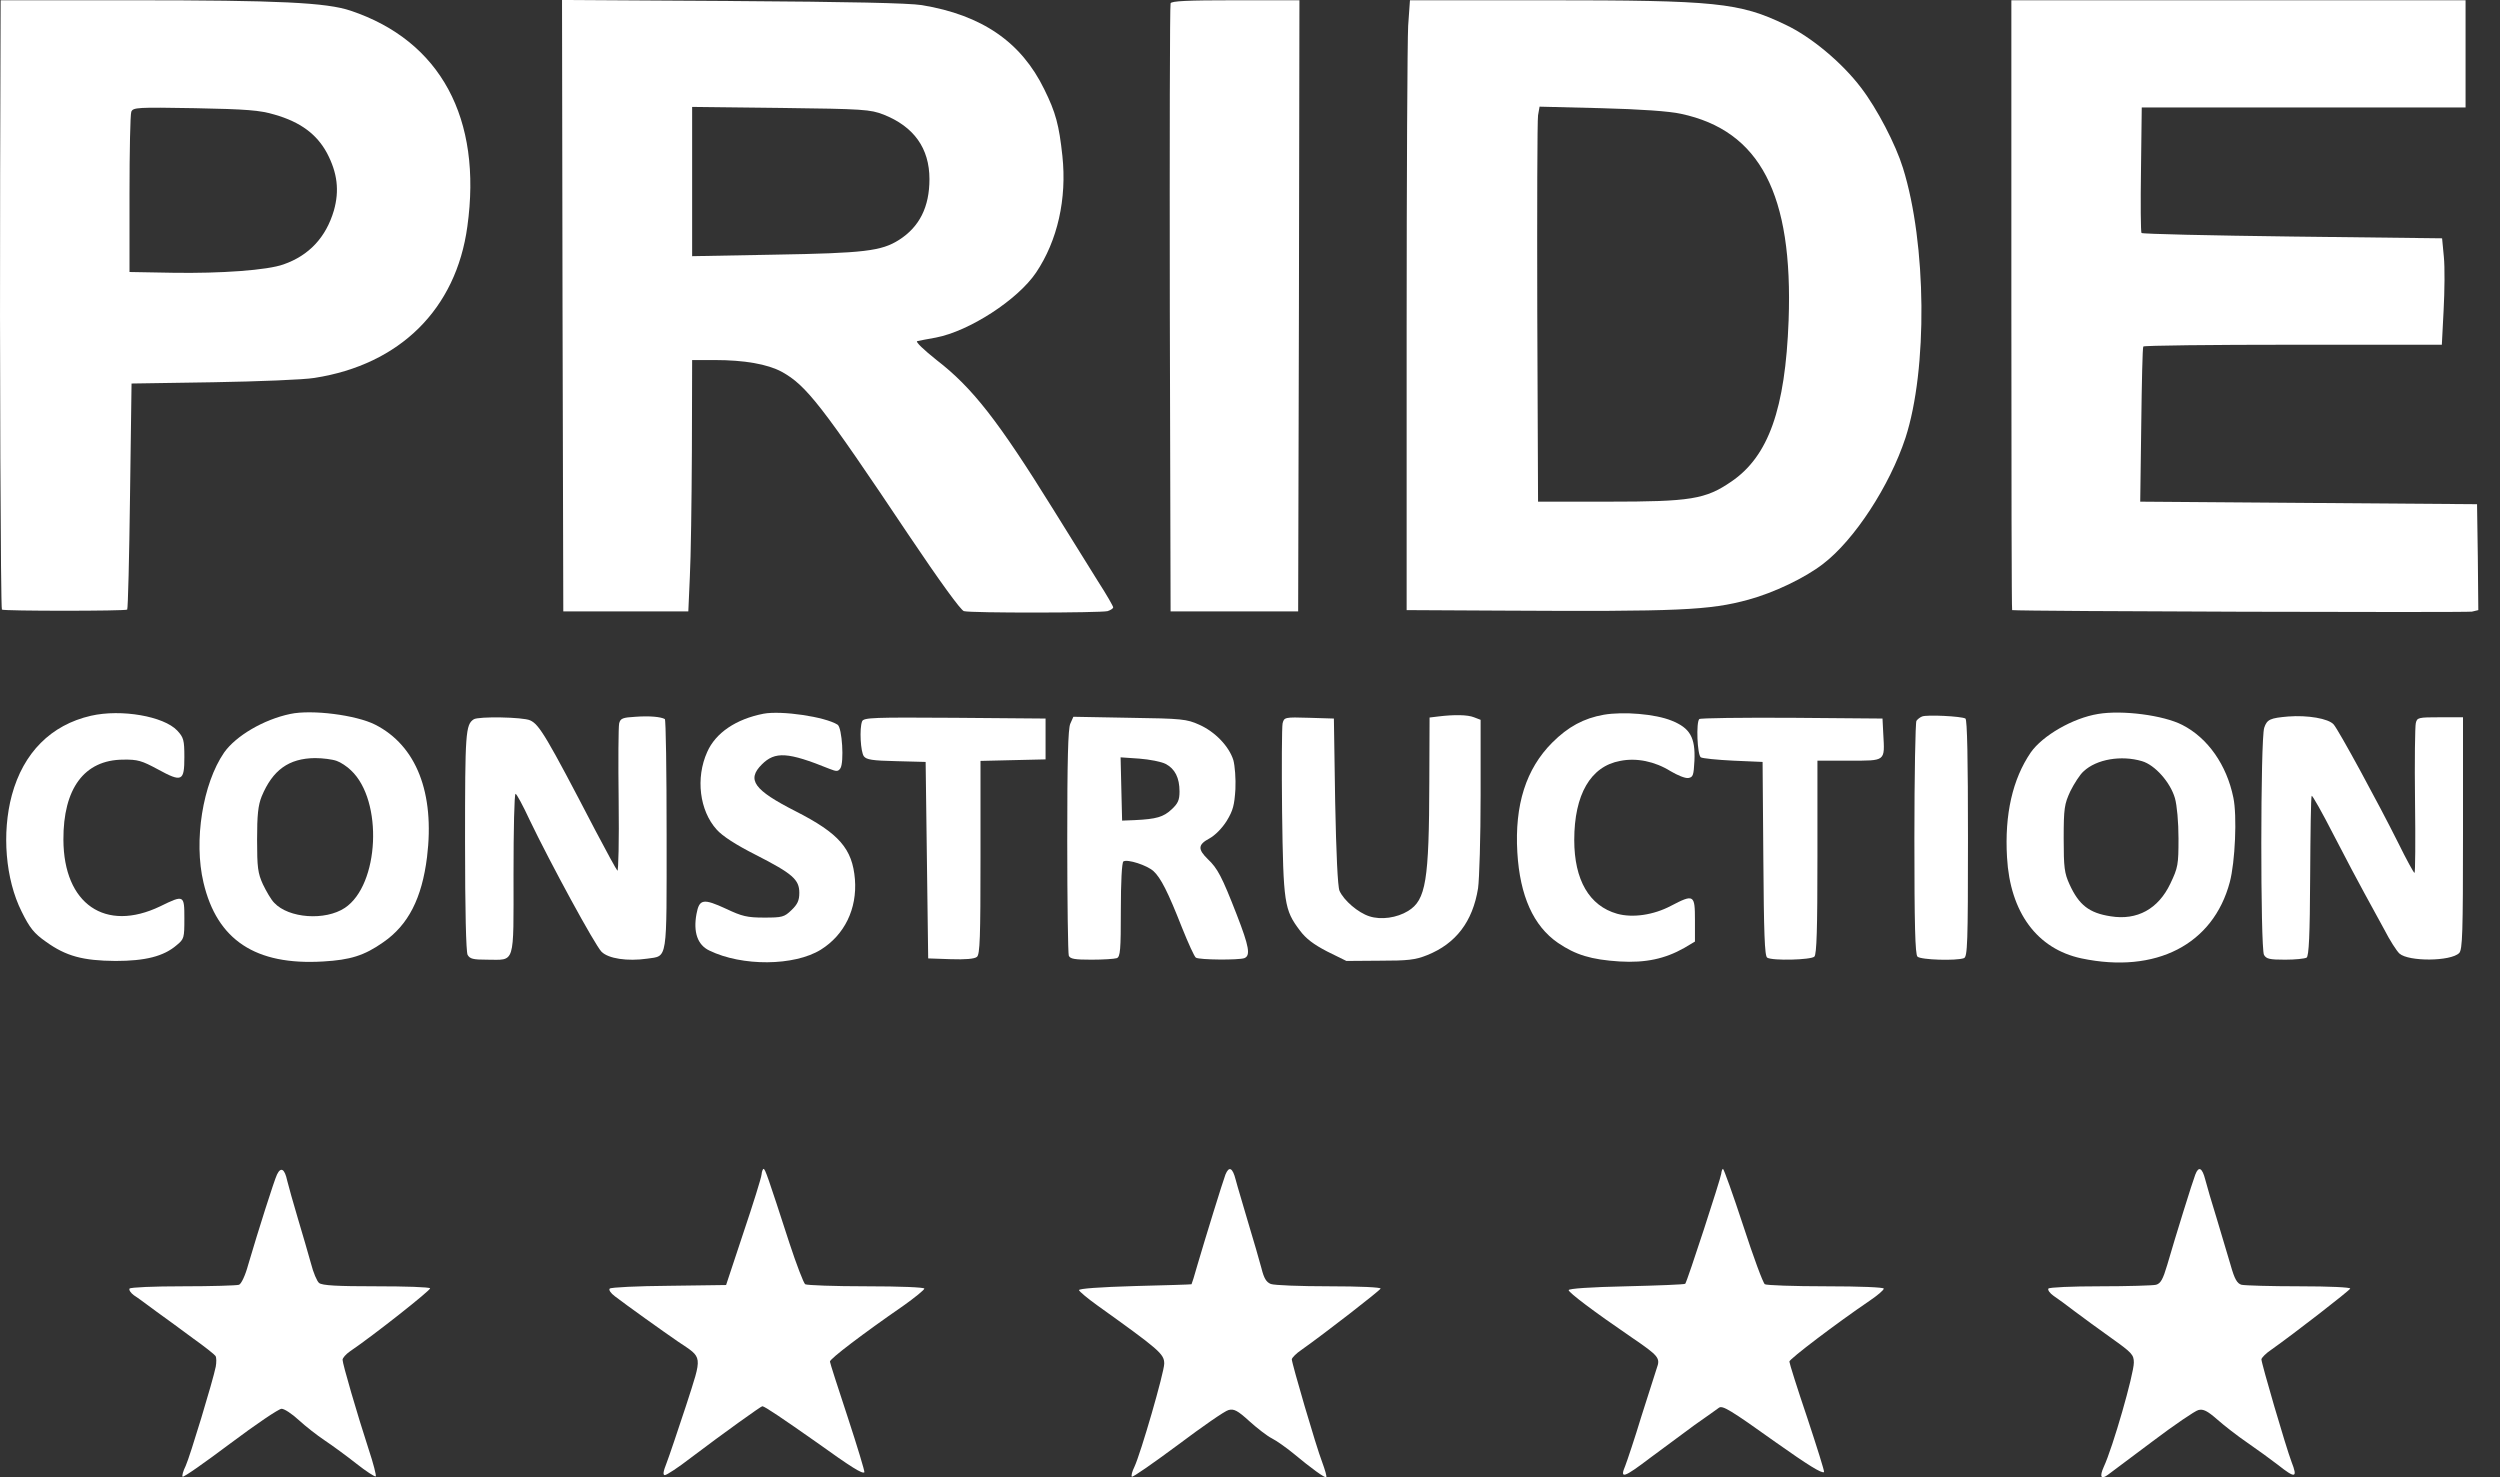
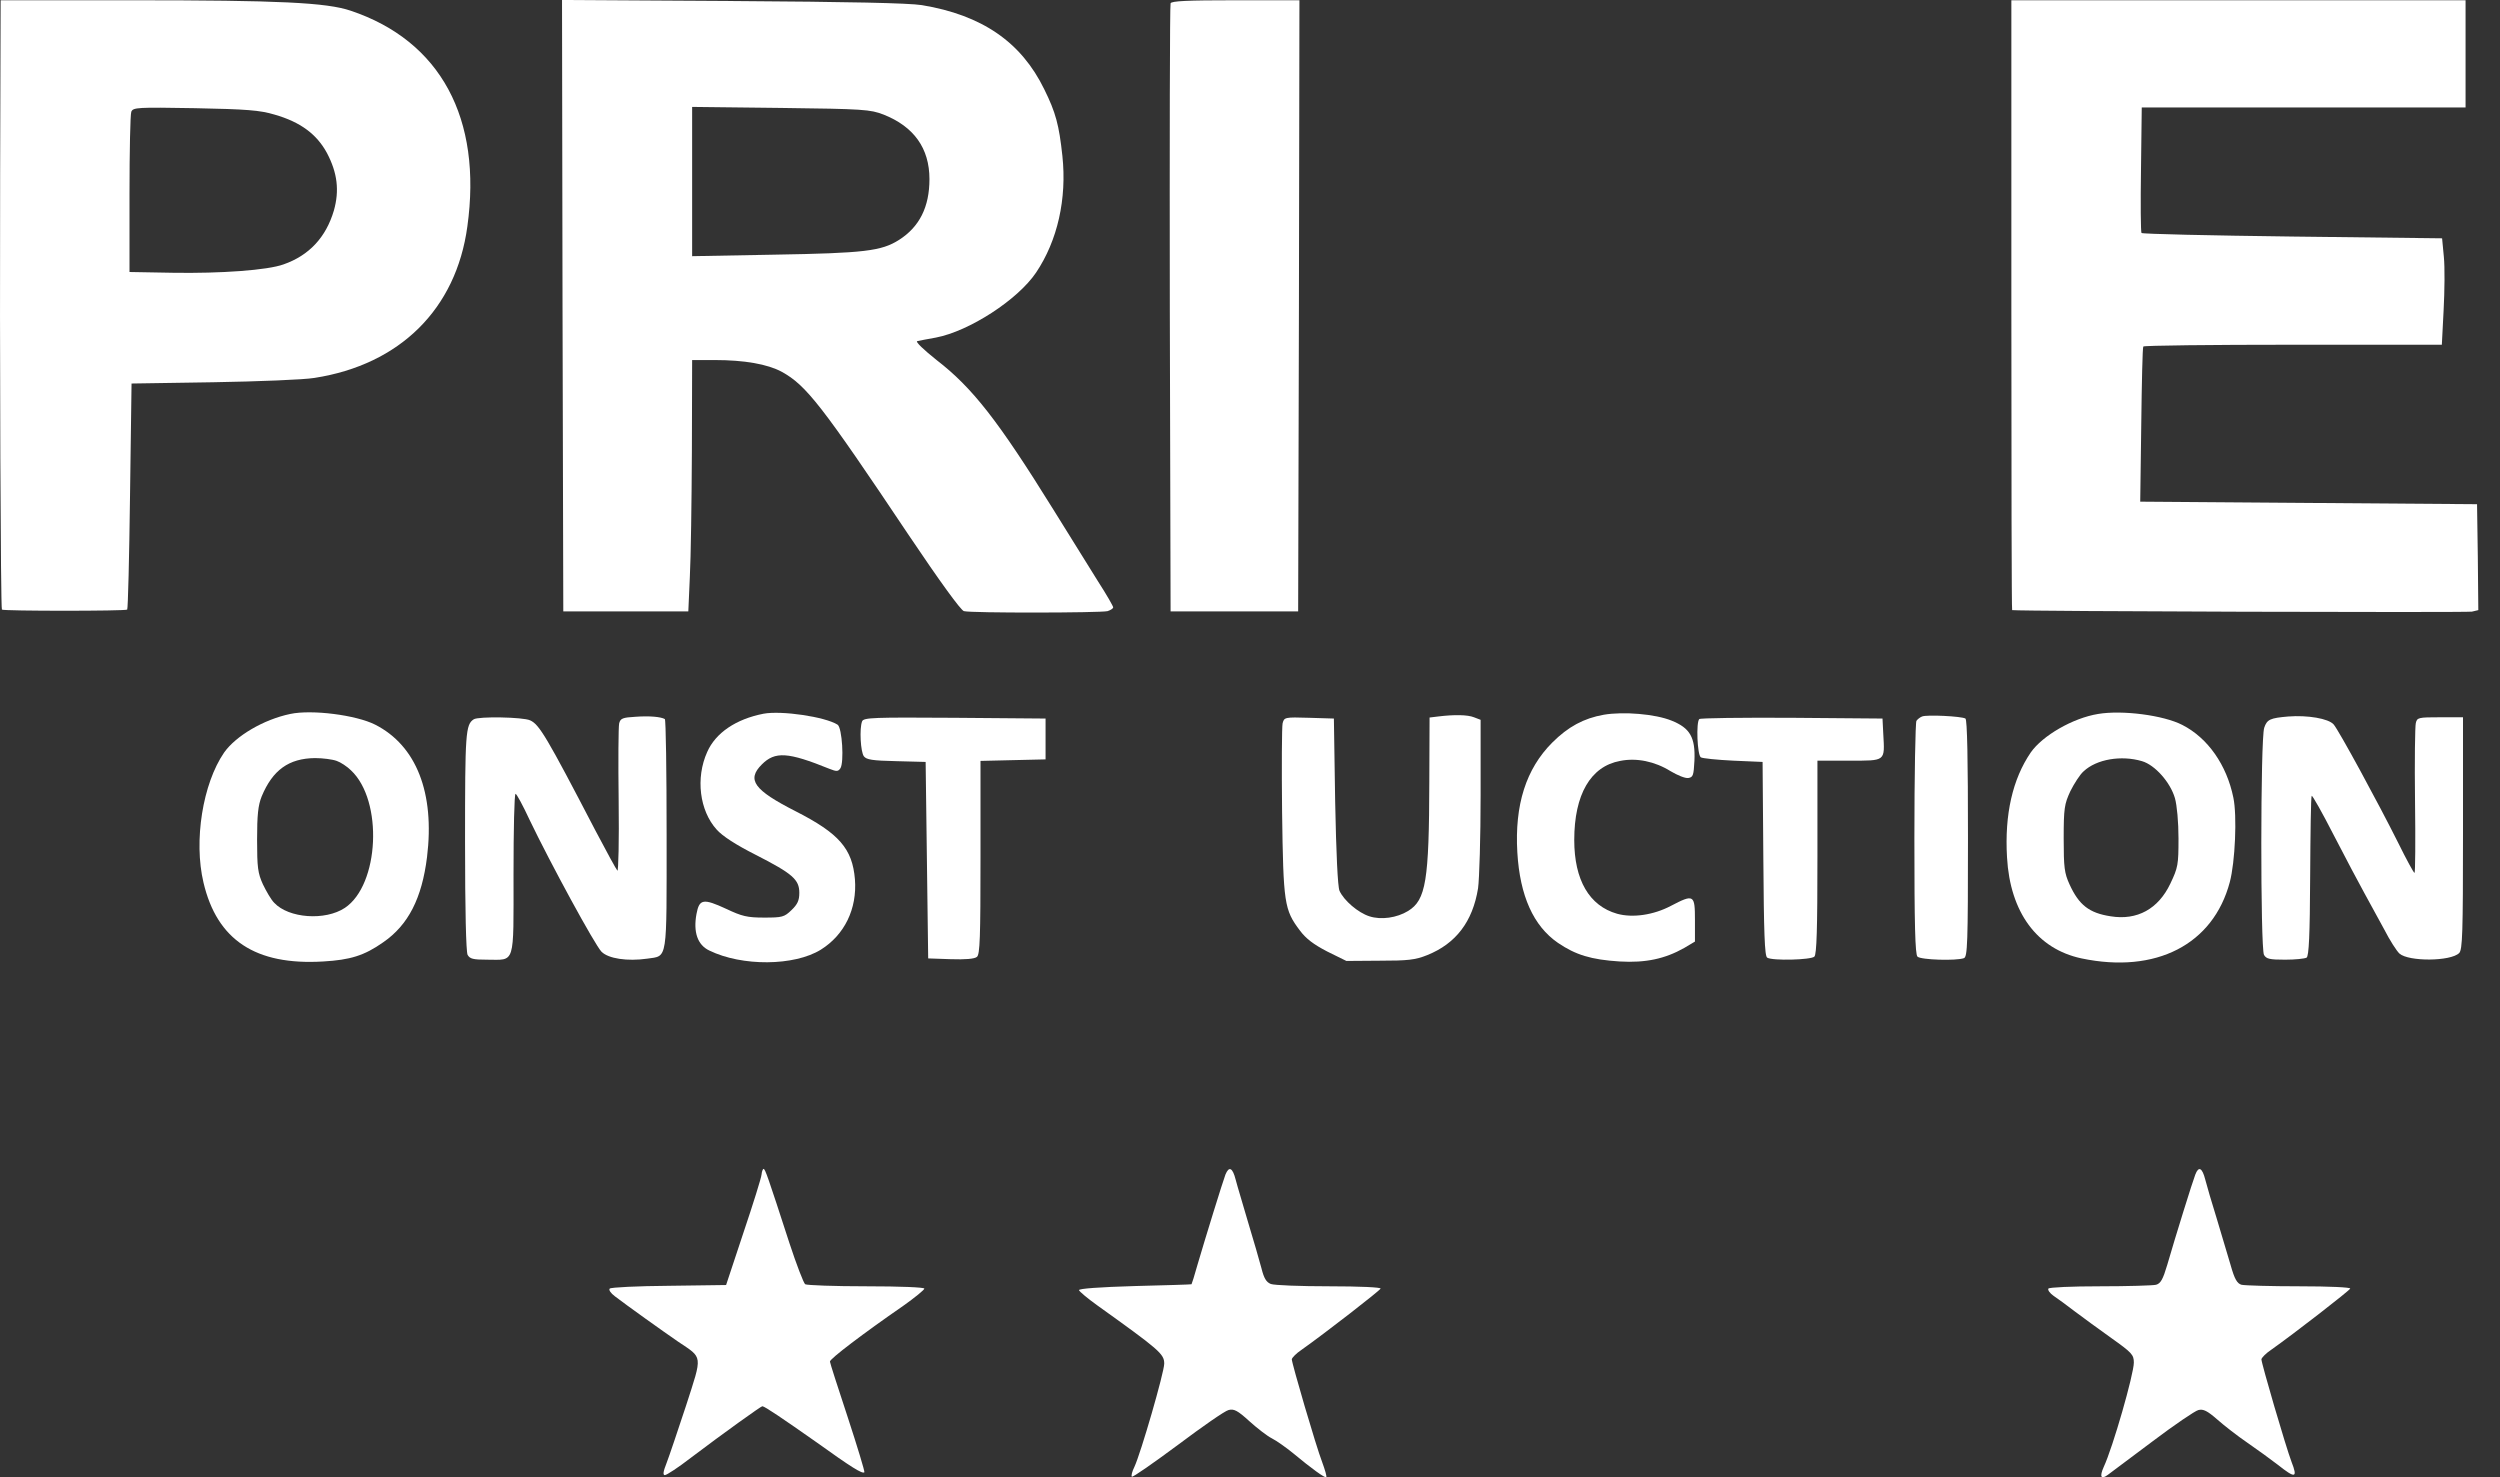
<svg xmlns="http://www.w3.org/2000/svg" width="110" height="65" viewBox="0 0 110 65" fill="none">
  <rect x="0" y="0" width="110" height="65" fill="#333333" stroke="none" />
  <path d="M0.006 7.668C-0.017 15.482 0.028 26.766 0.084 26.822C0.141 26.89 5.53 26.89 5.597 26.822C5.631 26.777 5.687 24.532 5.721 21.815L5.788 16.875L9.392 16.819C11.379 16.785 13.378 16.706 13.838 16.628C17.599 16.044 20.069 13.596 20.563 9.97C21.226 5.21 19.384 1.796 15.432 0.472C14.377 0.112 12.277 0.011 5.844 0.011H0.028L0.006 7.668ZM12.075 5.041C13.22 5.367 13.939 5.906 14.388 6.736C14.848 7.612 14.938 8.387 14.691 9.263C14.343 10.441 13.602 11.239 12.479 11.632C11.772 11.89 9.718 12.036 7.607 12.002L5.698 11.968V8.544C5.698 6.658 5.732 5.03 5.777 4.918C5.855 4.727 6.035 4.715 8.584 4.76C10.863 4.805 11.435 4.85 12.075 5.041Z" fill="white" />
  <path d="M24.751 13.45L24.785 26.901H27.535H30.286L30.353 25.385C30.398 24.554 30.432 22.062 30.443 19.85L30.454 15.842H31.442C32.756 15.842 33.767 16.021 34.395 16.358C35.473 16.953 36.136 17.795 39.998 23.566C41.356 25.587 42.277 26.856 42.412 26.89C42.726 26.979 48.418 26.968 48.733 26.89C48.867 26.845 48.98 26.777 48.98 26.721C48.98 26.676 48.688 26.16 48.317 25.587C47.958 25.015 47.071 23.578 46.341 22.41C43.916 18.503 42.782 17.054 41.21 15.842C40.66 15.404 40.267 15.034 40.357 15.011C40.436 14.989 40.806 14.921 41.177 14.854C42.647 14.573 44.781 13.192 45.589 11.991C46.532 10.587 46.947 8.746 46.745 6.86C46.599 5.501 46.453 4.951 45.948 3.93C44.938 1.853 43.209 0.662 40.559 0.225C39.975 0.135 37.438 0.079 32.217 0.045L24.729 2.47955e-05L24.751 13.45ZM38.875 5.041C40.211 5.569 40.896 6.523 40.896 7.882C40.896 9.105 40.458 9.981 39.56 10.554C38.785 11.048 38.033 11.138 34.081 11.205L30.454 11.272V7.983V4.704L34.362 4.749C38.022 4.794 38.291 4.817 38.875 5.041Z" fill="white" />
  <path d="M51.506 0.146C51.472 0.225 51.461 6.276 51.472 13.596L51.506 26.901H54.312H57.119L57.153 13.45L57.175 0.011H54.369C52.224 0.011 51.539 0.045 51.506 0.146Z" fill="white" />
-   <path d="M61.959 1.134C61.925 1.763 61.892 7.803 61.892 14.551V26.845L66.023 26.867C73.871 26.912 75.219 26.856 76.936 26.384C78.048 26.081 79.418 25.43 80.215 24.812C81.596 23.757 83.145 21.377 83.841 19.266C84.818 16.257 84.773 10.722 83.729 7.388C83.414 6.366 82.595 4.783 81.888 3.862C81.057 2.762 79.687 1.617 78.564 1.089C76.532 0.112 75.522 0.011 67.999 0.011H62.038L61.959 1.134ZM73.961 5.007C77.442 5.748 78.901 8.544 78.699 14.101C78.553 17.997 77.812 20.075 76.184 21.186C75.039 21.972 74.388 22.073 70.761 22.073H67.674L67.64 13.765C67.629 9.195 67.64 5.288 67.674 5.075L67.741 4.693L70.458 4.76C72.187 4.805 73.467 4.895 73.961 5.007Z" fill="white" />
  <path d="M88.5 13.428C88.5 20.804 88.511 26.845 88.534 26.845C88.927 26.901 108.563 26.957 108.765 26.912L109.046 26.845L109.024 24.509L108.99 22.185L101.58 22.129L94.17 22.073L94.215 18.705C94.237 16.852 94.271 15.303 94.305 15.247C94.327 15.202 97.302 15.168 100.895 15.168H107.441L107.519 13.652C107.564 12.81 107.575 11.755 107.53 11.306L107.452 10.486L100.861 10.408C97.246 10.363 94.26 10.296 94.226 10.251C94.192 10.206 94.181 8.948 94.204 7.444L94.237 4.727H101.367H108.485V2.369V0.011H98.492H88.5V13.428Z" fill="white" />
-   <path d="M4.003 31.493C2.24 31.897 1.028 33.121 0.522 34.984C0.073 36.657 0.242 38.69 0.949 40.104C1.308 40.834 1.499 41.07 2.027 41.44C2.903 42.069 3.644 42.271 5.081 42.282C6.394 42.282 7.203 42.08 7.775 41.586C8.101 41.317 8.112 41.272 8.112 40.419C8.112 39.374 8.101 39.363 7.045 39.88C4.632 41.036 2.801 39.779 2.79 36.949C2.779 34.693 3.711 33.435 5.417 33.424C6.057 33.413 6.237 33.469 6.944 33.85C8.011 34.434 8.112 34.378 8.112 33.312C8.112 32.559 8.078 32.447 7.798 32.144C7.203 31.515 5.339 31.19 4.003 31.493Z" fill="white" />
  <path d="M12.771 31.414C11.592 31.661 10.38 32.38 9.863 33.109C8.92 34.479 8.516 36.994 8.954 38.835C9.549 41.362 11.244 42.484 14.22 42.305C15.41 42.237 16.027 42.047 16.858 41.463C17.969 40.699 18.564 39.52 18.789 37.713C19.137 34.883 18.317 32.806 16.51 31.886C15.668 31.459 13.714 31.212 12.771 31.414ZM14.815 33.48C14.983 33.536 15.275 33.727 15.443 33.895C16.869 35.231 16.689 38.937 15.174 39.947C14.309 40.52 12.704 40.407 12.064 39.722C11.929 39.588 11.716 39.217 11.57 38.914C11.345 38.42 11.312 38.173 11.312 36.949C11.312 35.849 11.357 35.434 11.514 35.041C11.996 33.884 12.704 33.368 13.86 33.356C14.208 33.356 14.635 33.413 14.815 33.48Z" fill="white" />
  <path d="M33.598 31.403C32.385 31.639 31.487 32.245 31.117 33.087C30.6 34.232 30.78 35.669 31.532 36.5C31.79 36.792 32.385 37.174 33.25 37.612C34.878 38.443 35.17 38.701 35.17 39.285C35.17 39.621 35.091 39.79 34.822 40.048C34.507 40.351 34.418 40.374 33.62 40.374C32.879 40.374 32.644 40.317 31.959 39.992C30.937 39.52 30.769 39.554 30.645 40.216C30.499 41.014 30.69 41.575 31.207 41.822C32.655 42.529 34.945 42.507 36.113 41.788C37.157 41.137 37.718 39.992 37.617 38.69C37.505 37.342 36.921 36.669 35.001 35.692C33.171 34.76 32.846 34.311 33.519 33.637C34.103 33.053 34.665 33.087 36.495 33.828C36.809 33.952 36.876 33.952 36.977 33.806C37.146 33.547 37.056 32.02 36.854 31.886C36.304 31.538 34.395 31.257 33.598 31.403Z" fill="white" />
  <path d="M70.569 31.448C69.682 31.605 68.998 31.976 68.301 32.672C67.145 33.828 66.64 35.411 66.763 37.511C66.876 39.419 67.471 40.744 68.548 41.485C69.323 42.013 70.008 42.226 71.266 42.305C72.399 42.372 73.253 42.192 74.106 41.71L74.578 41.429V40.486C74.578 39.363 74.533 39.329 73.522 39.857C72.759 40.261 71.838 40.396 71.153 40.205C69.929 39.857 69.267 38.723 69.267 36.96C69.267 34.962 69.986 33.716 71.288 33.48C72.007 33.334 72.815 33.502 73.5 33.929C73.803 34.109 74.151 34.255 74.286 34.232C74.499 34.199 74.521 34.109 74.555 33.469C74.6 32.447 74.364 32.032 73.545 31.706C72.826 31.414 71.434 31.302 70.569 31.448Z" fill="white" />
  <path d="M92.317 31.414C91.206 31.594 89.87 32.368 89.353 33.109C88.556 34.277 88.197 35.827 88.309 37.724C88.444 40.149 89.634 41.755 91.588 42.17C94.855 42.855 97.381 41.564 98.111 38.813C98.346 37.937 98.436 35.894 98.268 35.097C97.976 33.66 97.145 32.469 96.022 31.897C95.192 31.47 93.384 31.235 92.317 31.414ZM94.248 33.491C94.821 33.66 95.495 34.423 95.697 35.119C95.787 35.434 95.854 36.175 95.854 36.893C95.854 38.05 95.832 38.173 95.495 38.88C94.967 39.992 94.035 40.508 92.868 40.317C91.924 40.172 91.475 39.823 91.06 38.914C90.835 38.42 90.802 38.184 90.802 36.893C90.802 35.557 90.835 35.377 91.094 34.816C91.262 34.479 91.52 34.075 91.677 33.94C92.25 33.401 93.339 33.222 94.248 33.491Z" fill="white" />
  <path d="M27.962 31.538C27.4 31.571 27.299 31.605 27.243 31.83C27.21 31.964 27.198 33.502 27.221 35.243C27.243 36.972 27.21 38.364 27.165 38.308C27.12 38.263 26.682 37.466 26.199 36.545C24.043 32.402 23.729 31.875 23.325 31.695C23.011 31.549 21.046 31.515 20.844 31.65C20.484 31.886 20.462 32.245 20.462 37.005C20.462 40.093 20.507 41.867 20.574 42.013C20.675 42.192 20.821 42.226 21.427 42.226C22.685 42.226 22.595 42.529 22.595 38.465C22.595 36.523 22.629 34.928 22.685 34.928C22.73 34.928 23.011 35.445 23.302 36.074C24.212 37.971 26.177 41.586 26.468 41.878C26.772 42.181 27.602 42.305 28.478 42.181C29.388 42.047 29.331 42.372 29.331 36.725C29.331 33.952 29.298 31.661 29.253 31.639C29.073 31.538 28.579 31.493 27.962 31.538Z" fill="white" />
  <path d="M63.272 31.526L62.901 31.571L62.89 34.401C62.879 38.746 62.744 39.599 61.958 40.082C61.464 40.385 60.768 40.486 60.252 40.317C59.758 40.16 59.129 39.621 58.938 39.195C58.86 39.015 58.792 37.567 58.747 35.265L58.691 31.616L57.602 31.583C56.524 31.549 56.502 31.56 56.434 31.83C56.401 31.976 56.39 33.738 56.412 35.737C56.468 39.745 56.502 40.026 57.198 40.946C57.467 41.305 57.793 41.552 58.399 41.867L59.241 42.282L60.701 42.271C61.947 42.271 62.273 42.237 62.8 42.024C64.058 41.519 64.799 40.553 65.035 39.082C65.091 38.678 65.147 36.848 65.147 35.007V31.672L64.855 31.56C64.574 31.448 63.99 31.437 63.272 31.526Z" fill="white" />
  <path d="M84.57 31.526C84.48 31.56 84.368 31.65 84.323 31.717C84.278 31.785 84.233 34.12 84.233 36.893C84.233 40.688 84.267 41.99 84.368 42.091C84.514 42.237 86.086 42.282 86.412 42.159C86.569 42.103 86.591 41.53 86.591 36.893C86.591 33.424 86.558 31.661 86.479 31.616C86.311 31.515 84.772 31.437 84.57 31.526Z" fill="white" />
  <path d="M100.681 31.526C99.895 31.594 99.749 31.65 99.626 32.02C99.457 32.503 99.457 41.698 99.615 42.013C99.716 42.193 99.862 42.226 100.546 42.226C100.996 42.226 101.411 42.181 101.49 42.136C101.591 42.069 101.635 41.171 101.647 38.577C101.658 36.657 101.68 35.063 101.714 35.018C101.737 34.973 102.174 35.748 102.691 36.758C103.207 37.758 103.814 38.903 104.038 39.307C104.263 39.711 104.644 40.419 104.903 40.89C105.15 41.373 105.453 41.844 105.576 41.957C105.98 42.316 107.833 42.305 108.203 41.934C108.349 41.788 108.372 41.059 108.372 36.657V31.56H107.361C106.407 31.56 106.351 31.571 106.295 31.818C106.261 31.953 106.239 33.491 106.261 35.243C106.284 36.983 106.272 38.409 106.239 38.409C106.205 38.409 105.879 37.814 105.52 37.084C104.633 35.31 102.893 32.11 102.68 31.875C102.455 31.616 101.534 31.459 100.681 31.526Z" fill="white" />
  <path d="M37.932 31.74C37.809 32.054 37.865 33.087 38.011 33.278C38.123 33.424 38.381 33.469 39.437 33.491L40.728 33.525L40.784 37.847L40.84 42.17L41.828 42.204C42.468 42.226 42.883 42.192 42.984 42.103C43.119 42.002 43.142 41.227 43.142 37.724V33.48L44.579 33.446L46.005 33.413V32.514V31.616L42.008 31.583C38.426 31.56 37.999 31.571 37.932 31.74Z" fill="white" />
-   <path d="M47.094 31.841C46.993 32.054 46.959 33.458 46.959 37.005C46.959 39.678 46.993 41.946 47.026 42.047C47.083 42.193 47.285 42.226 48.026 42.226C48.542 42.226 49.036 42.193 49.137 42.159C49.294 42.103 49.317 41.8 49.317 40.037C49.317 38.813 49.362 37.949 49.429 37.904C49.609 37.791 50.473 38.072 50.754 38.33C51.079 38.633 51.383 39.228 52.011 40.823C52.281 41.496 52.55 42.091 52.618 42.136C52.764 42.237 54.504 42.249 54.751 42.159C55.032 42.047 54.964 41.654 54.414 40.239C53.763 38.566 53.572 38.207 53.145 37.803C52.696 37.365 52.707 37.163 53.213 36.893C53.46 36.758 53.774 36.444 53.976 36.118C54.257 35.658 54.313 35.422 54.358 34.726C54.38 34.266 54.335 33.693 54.268 33.446C54.077 32.84 53.471 32.2 52.764 31.886C52.213 31.639 52.011 31.616 49.699 31.583L47.228 31.538L47.094 31.841ZM51.293 33.615C51.697 33.828 51.899 34.221 51.899 34.827C51.899 35.198 51.832 35.355 51.551 35.613C51.192 35.95 50.877 36.04 49.934 36.085L49.373 36.107L49.339 34.715L49.306 33.323L50.125 33.379C50.574 33.413 51.102 33.514 51.293 33.615Z" fill="white" />
  <path d="M74.769 31.639C74.623 31.773 74.679 33.222 74.837 33.323C74.904 33.368 75.555 33.435 76.262 33.469L77.554 33.525L77.587 37.78C77.61 41.025 77.643 42.069 77.756 42.136C77.98 42.282 79.687 42.237 79.833 42.091C79.934 41.99 79.967 40.868 79.967 37.713V33.469H81.371C82.988 33.469 82.931 33.514 82.864 32.29L82.83 31.616L78.834 31.583C76.644 31.571 74.814 31.594 74.769 31.639Z" fill="white" />
-   <path d="M12.188 51.679C12.064 51.938 11.368 54.127 10.919 55.654C10.796 56.114 10.616 56.496 10.515 56.53C10.414 56.563 9.314 56.597 8.056 56.597C6.754 56.597 5.743 56.642 5.699 56.698C5.665 56.766 5.755 56.889 5.889 56.99C6.035 57.08 6.473 57.406 6.866 57.697C7.27 57.989 8 58.517 8.494 58.888C8.999 59.247 9.437 59.595 9.482 59.662C9.527 59.73 9.527 59.943 9.493 60.134C9.37 60.751 8.359 64.086 8.169 64.501C8.056 64.726 8 64.939 8.034 64.973C8.067 65.018 9.011 64.355 10.133 63.513C11.256 62.671 12.267 61.986 12.39 61.986C12.514 61.986 12.85 62.211 13.142 62.48C13.434 62.75 13.951 63.154 14.287 63.378C14.624 63.603 15.253 64.063 15.68 64.4C16.106 64.737 16.488 64.984 16.533 64.962C16.567 64.939 16.432 64.4 16.218 63.76C15.713 62.211 15.073 60.01 15.073 59.831C15.073 59.752 15.219 59.584 15.399 59.46C16.443 58.753 18.969 56.754 18.924 56.687C18.902 56.631 17.824 56.597 16.544 56.597C14.849 56.597 14.175 56.563 14.04 56.451C13.951 56.384 13.782 55.991 13.681 55.587C13.569 55.182 13.311 54.295 13.109 53.622C12.906 52.937 12.693 52.185 12.637 51.949C12.525 51.421 12.356 51.331 12.188 51.679Z" fill="white" />
  <path d="M33.508 51.679C33.497 51.825 33.138 52.971 32.711 54.239L31.948 56.541L29.433 56.575C28.052 56.586 26.884 56.642 26.828 56.698C26.772 56.754 26.873 56.9 27.053 57.035C27.58 57.439 29.118 58.539 29.837 59.033C30.937 59.774 30.915 59.584 30.185 61.852C29.826 62.941 29.444 64.075 29.332 64.366C29.174 64.759 29.163 64.905 29.253 64.905C29.332 64.905 29.848 64.569 30.398 64.142C31.869 63.03 33.486 61.874 33.542 61.874C33.643 61.874 34.451 62.424 35.922 63.457C37.471 64.569 37.943 64.86 38.033 64.782C38.055 64.748 37.73 63.67 37.303 62.368C36.877 61.077 36.517 59.965 36.517 59.909C36.517 59.786 37.966 58.685 39.751 57.45C40.256 57.091 40.671 56.754 40.671 56.698C40.671 56.642 39.616 56.597 38.123 56.597C36.708 56.597 35.507 56.552 35.428 56.507C35.361 56.462 35.046 55.643 34.732 54.688C33.778 51.747 33.666 51.432 33.598 51.432C33.564 51.432 33.52 51.545 33.508 51.679Z" fill="white" />
  <path d="M53.92 51.679C53.808 51.971 53.044 54.441 52.685 55.665C52.562 56.114 52.438 56.496 52.427 56.507C52.416 56.519 51.293 56.552 49.934 56.586C48.396 56.631 47.465 56.698 47.476 56.766C47.487 56.822 47.846 57.125 48.284 57.439C51.012 59.393 51.226 59.572 51.226 59.999C51.226 60.381 50.193 63.951 49.912 64.546C49.811 64.748 49.766 64.939 49.8 64.973C49.833 65.018 50.743 64.378 51.821 63.581C52.898 62.772 53.898 62.076 54.055 62.042C54.291 61.975 54.459 62.065 54.976 62.536C55.312 62.84 55.761 63.188 55.964 63.289C56.166 63.39 56.592 63.693 56.895 63.94C57.704 64.613 58.31 65.051 58.355 64.995C58.389 64.973 58.299 64.67 58.175 64.333C57.906 63.637 56.839 59.988 56.839 59.808C56.85 59.741 57.03 59.55 57.266 59.393C58.299 58.663 60.713 56.788 60.746 56.698C60.769 56.642 59.837 56.597 58.478 56.597C57.221 56.597 56.065 56.552 55.919 56.496C55.717 56.417 55.615 56.249 55.503 55.8C55.413 55.463 55.155 54.565 54.919 53.79C54.695 53.016 54.437 52.173 54.369 51.904C54.235 51.376 54.077 51.298 53.92 51.679Z" fill="white" />
-   <path d="M75.734 51.646C75.712 51.859 74.241 56.373 74.151 56.485C74.129 56.519 72.961 56.563 71.569 56.597C69.975 56.631 69.02 56.698 69.02 56.766C69.032 56.878 70.11 57.697 71.771 58.831C73.006 59.673 73.062 59.752 72.894 60.212C72.827 60.414 72.523 61.369 72.22 62.323C71.928 63.289 71.603 64.254 71.513 64.49C71.255 65.096 71.446 65.029 72.613 64.142C73.175 63.727 74.05 63.075 74.556 62.705C75.072 62.346 75.555 61.998 75.633 61.941C75.791 61.829 76.116 62.02 78.16 63.48C79.54 64.456 80.169 64.849 80.259 64.771C80.281 64.737 79.945 63.67 79.518 62.379C79.08 61.088 78.732 59.977 78.732 59.909C78.732 59.797 80.82 58.214 82.258 57.237C82.606 57.001 82.886 56.766 82.886 56.698C82.886 56.642 81.853 56.597 80.338 56.597C78.923 56.597 77.722 56.552 77.654 56.507C77.576 56.462 77.149 55.306 76.7 53.925C76.251 52.555 75.847 51.432 75.813 51.432C75.779 51.432 75.746 51.534 75.734 51.646Z" fill="white" />
  <path d="M96.594 51.679C96.482 51.96 95.719 54.408 95.359 55.654C95.169 56.294 95.068 56.474 94.865 56.53C94.731 56.563 93.619 56.597 92.407 56.597C91.149 56.597 90.172 56.642 90.128 56.698C90.094 56.766 90.195 56.9 90.352 57.013C90.52 57.125 90.936 57.428 91.284 57.697C91.632 57.956 92.362 58.495 92.901 58.876C93.799 59.516 93.889 59.606 93.889 59.954C93.889 60.459 92.968 63.682 92.564 64.546C92.373 64.973 92.44 65.119 92.743 64.894C92.867 64.804 93.743 64.142 94.708 63.423C95.674 62.694 96.583 62.076 96.729 62.042C96.943 61.986 97.122 62.076 97.56 62.458C97.863 62.727 98.458 63.188 98.885 63.48C99.323 63.783 99.929 64.221 100.232 64.456C100.996 65.062 101.108 65.04 100.827 64.322C100.569 63.637 99.502 59.988 99.502 59.808C99.514 59.741 99.693 59.55 99.929 59.393C100.962 58.663 103.376 56.788 103.41 56.698C103.432 56.642 102.5 56.597 101.164 56.597C99.918 56.597 98.773 56.563 98.627 56.53C98.436 56.474 98.323 56.294 98.144 55.654C98.009 55.216 97.74 54.295 97.538 53.622C97.324 52.937 97.1 52.173 97.032 51.904C96.898 51.376 96.74 51.298 96.594 51.679Z" fill="white" />
</svg>